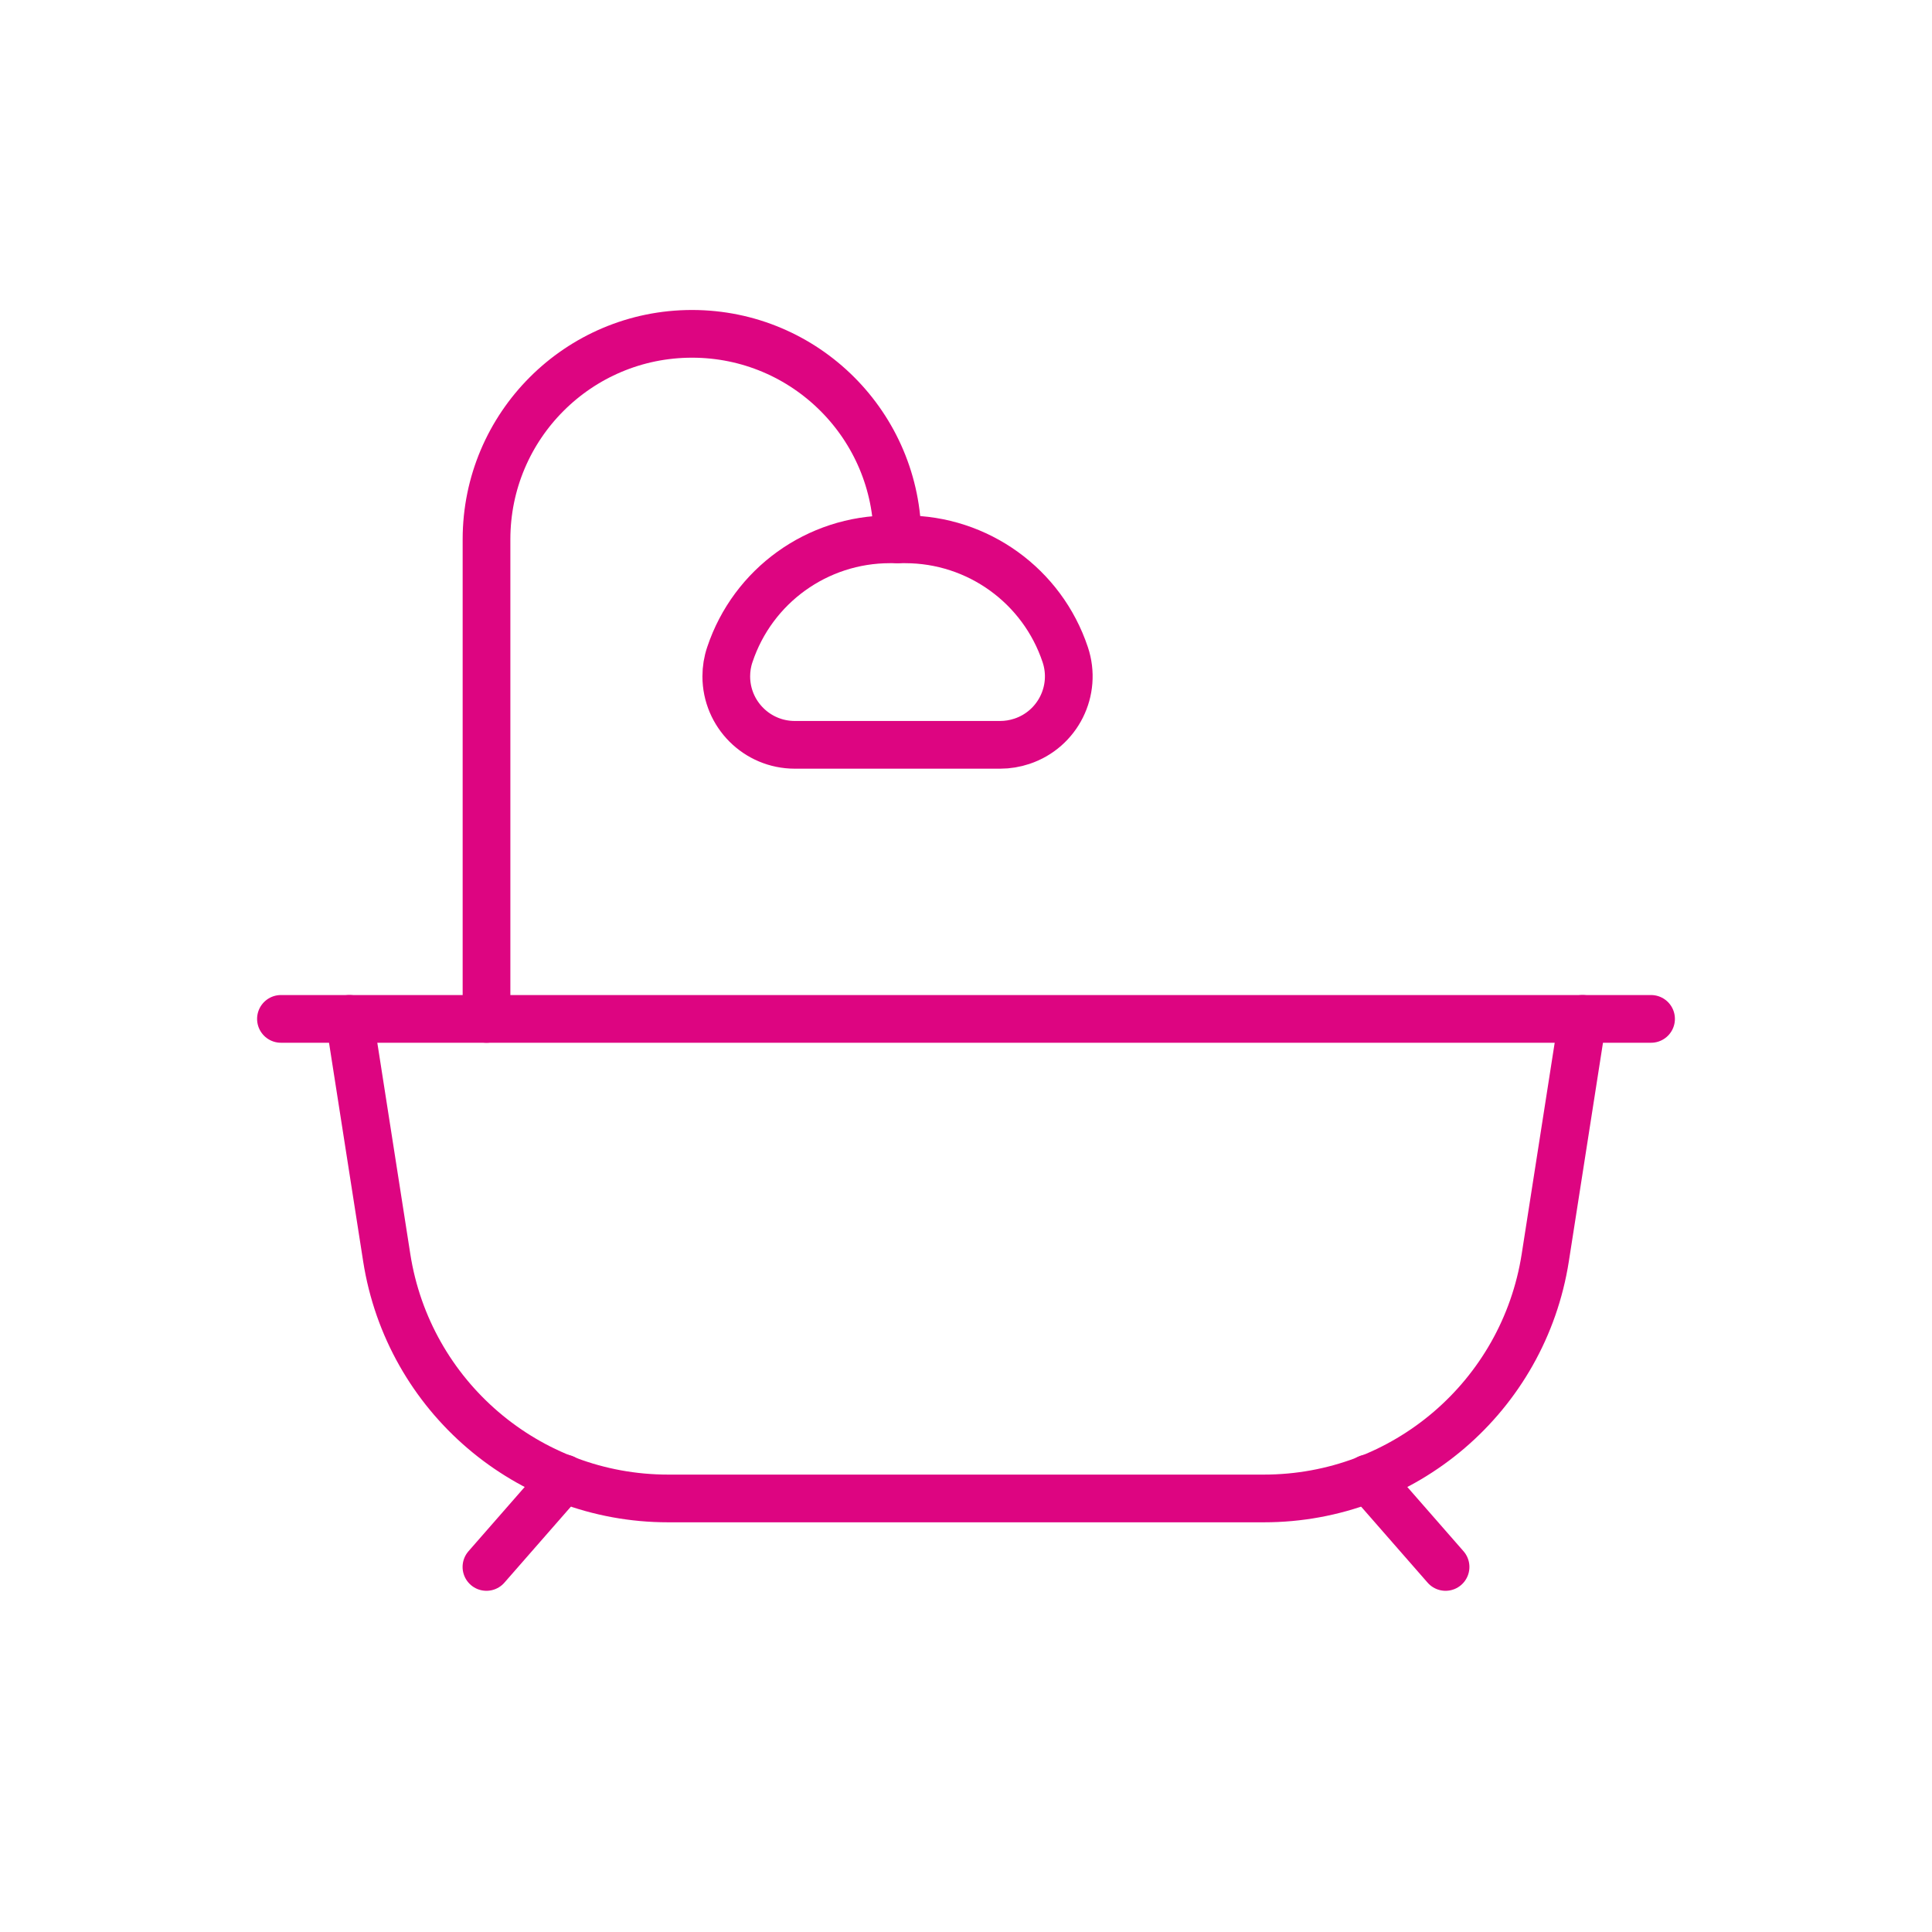
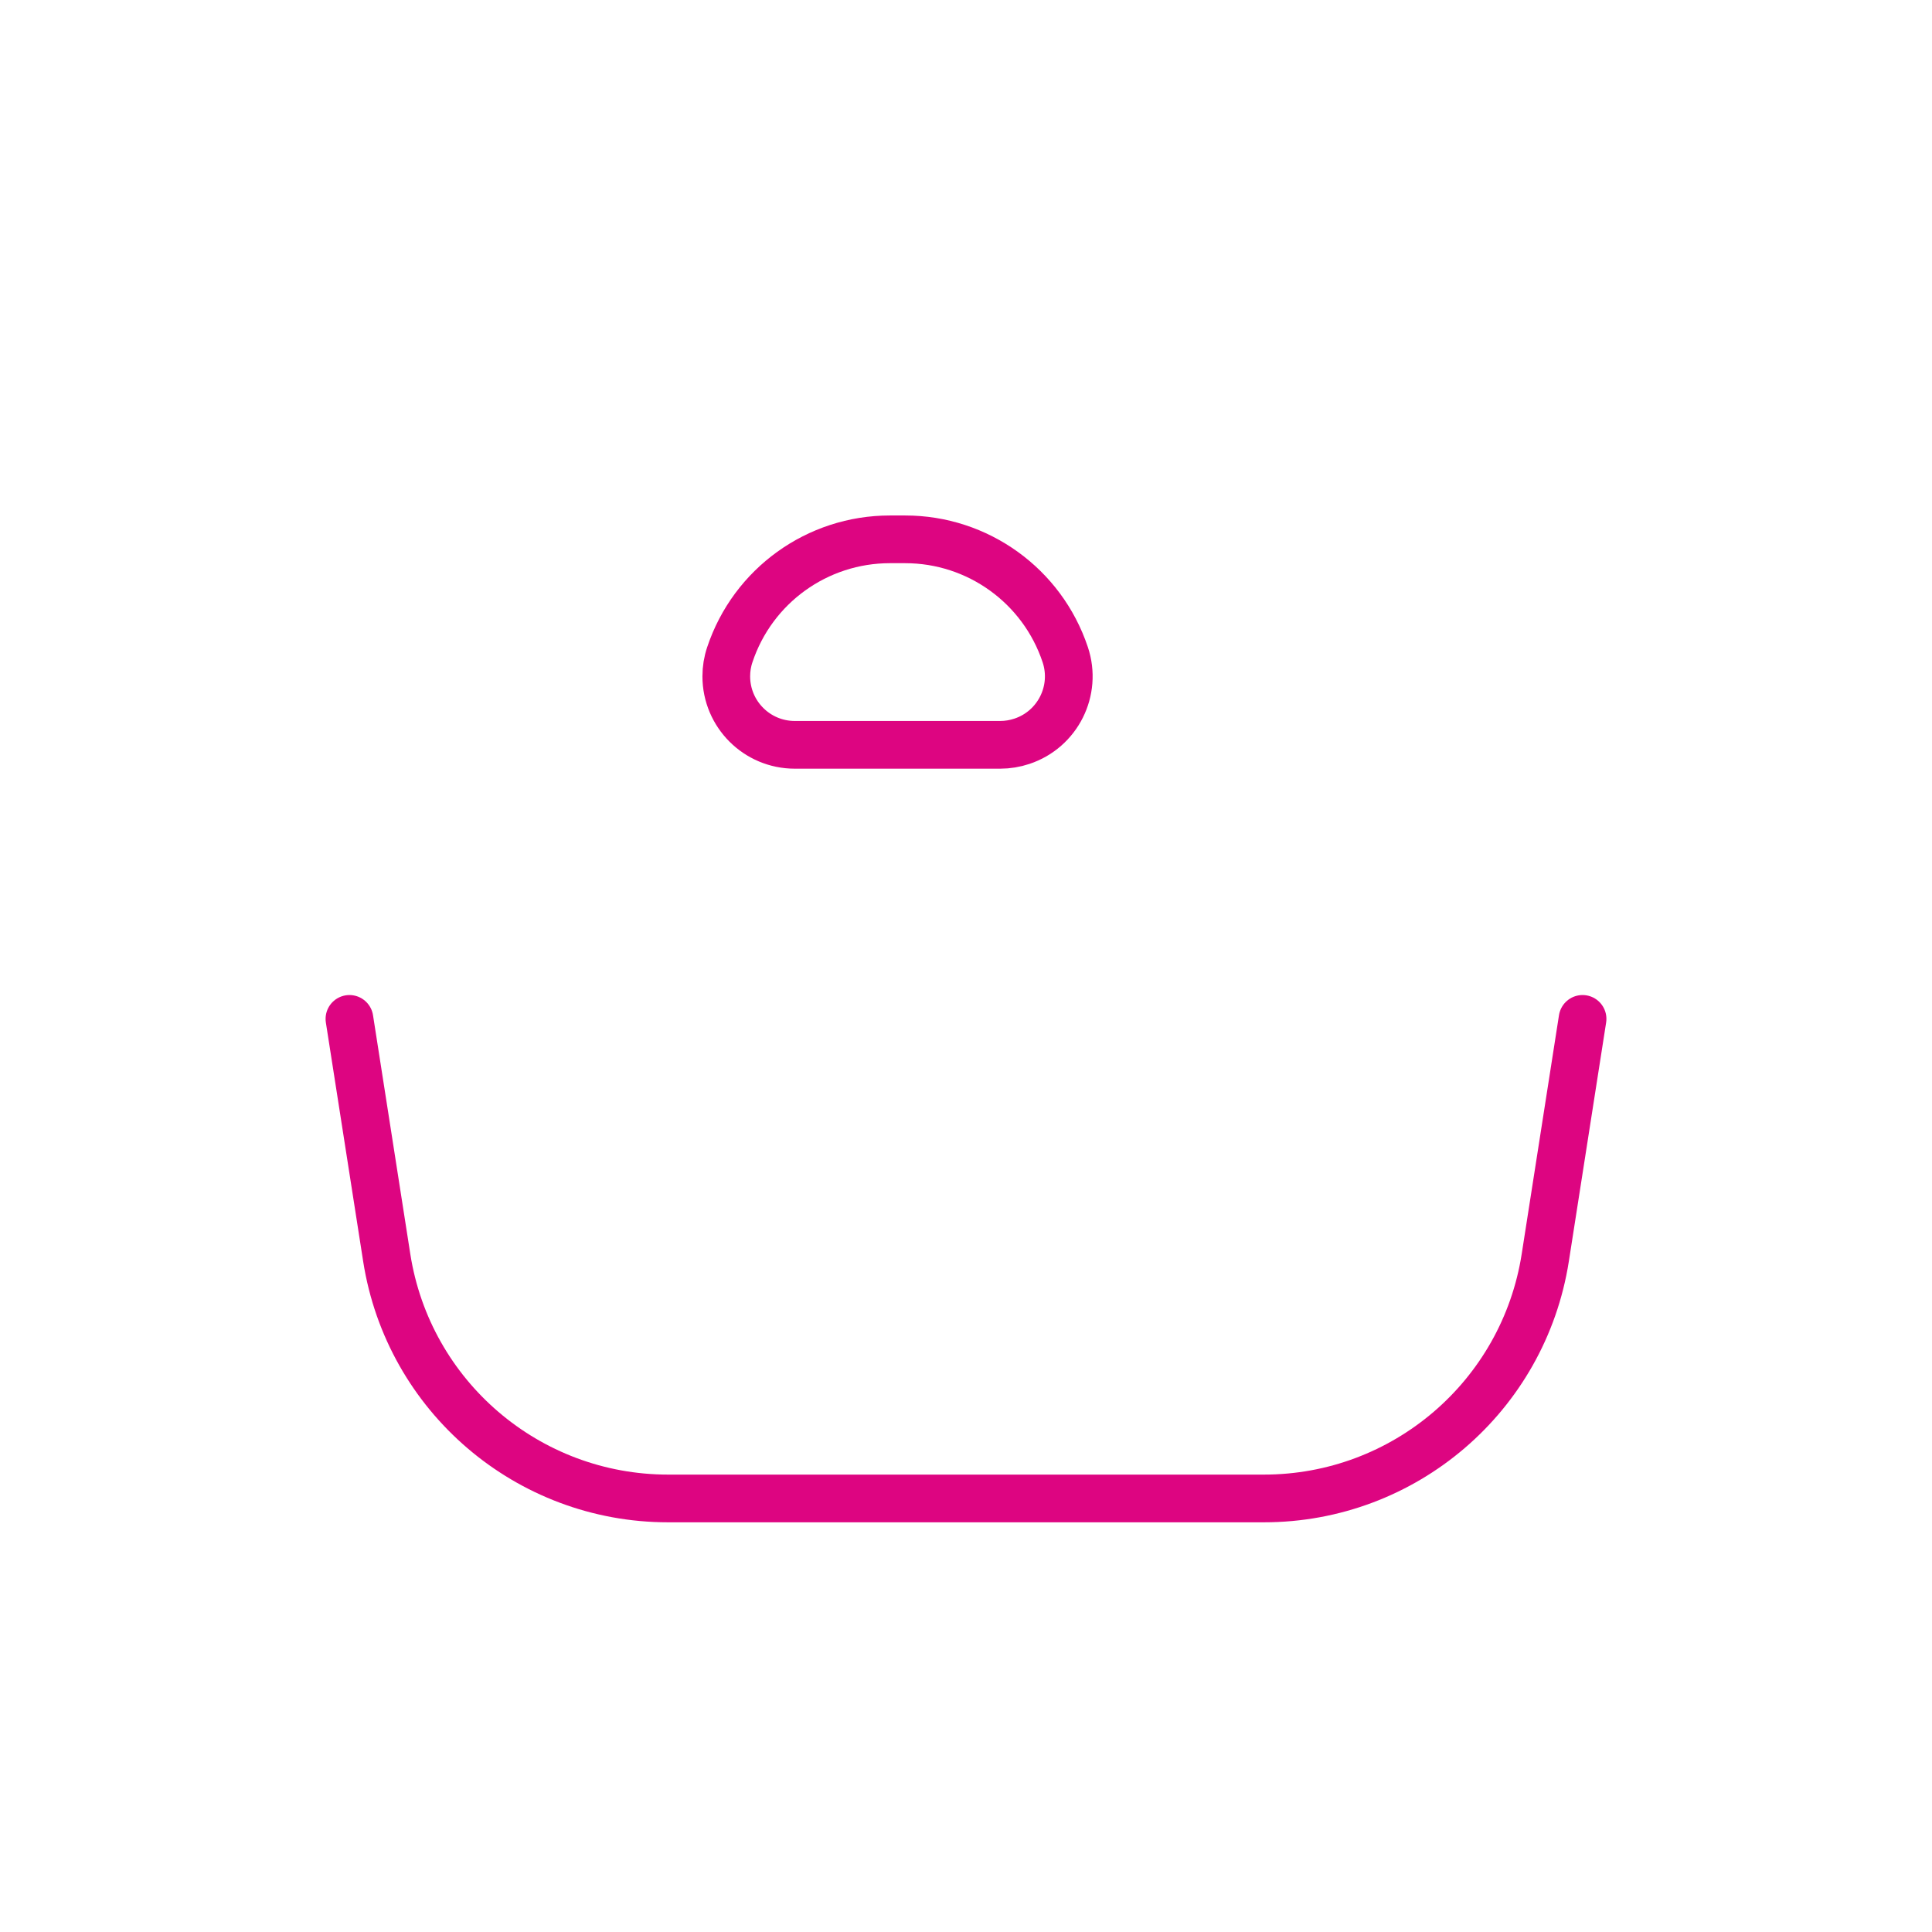
<svg xmlns="http://www.w3.org/2000/svg" id="Ebene_1" data-name="Ebene 1" viewBox="0 0 283.46 283.46">
  <defs>
    <style>
      .cls-1 {
        fill: none;
        stroke: #dd0581;
        stroke-linecap: round;
        stroke-linejoin: round;
        stroke-width: 7px;
      }
    </style>
  </defs>
-   <line class="cls-1" x1="41.22" y1="149.49" x2="242.24" y2="149.49" />
  <path class="cls-1" d="M232.19,149.49l-5.47,35.03c-3.18,20.34-20.69,35.33-41.28,35.33h-87.42c-20.58,0-38.1-14.99-41.28-35.33l-5.47-35.03" />
-   <line class="cls-1" x1="82.74" y1="216.9" x2="71.37" y2="229.9" />
-   <line class="cls-1" x1="200.72" y1="216.9" x2="212.09" y2="229.9" />
  <path class="cls-1" d="M130.56,79.13h2.25c10.65,0,20.11,6.82,23.48,16.92h0c1.76,5.27-1.09,10.96-6.36,12.71-1.02.34-2.1.52-3.18.52h-30.14c-5.55,0-10.05-4.5-10.05-10.05,0-1.08.17-2.15.52-3.18h0c3.37-10.11,12.83-16.92,23.48-16.92Z" />
-   <path class="cls-1" d="M131.68,79.13h0c0-16.65-13.5-30.15-30.15-30.15h0c-16.65,0-30.15,13.5-30.15,30.15v70.36" />
</svg>